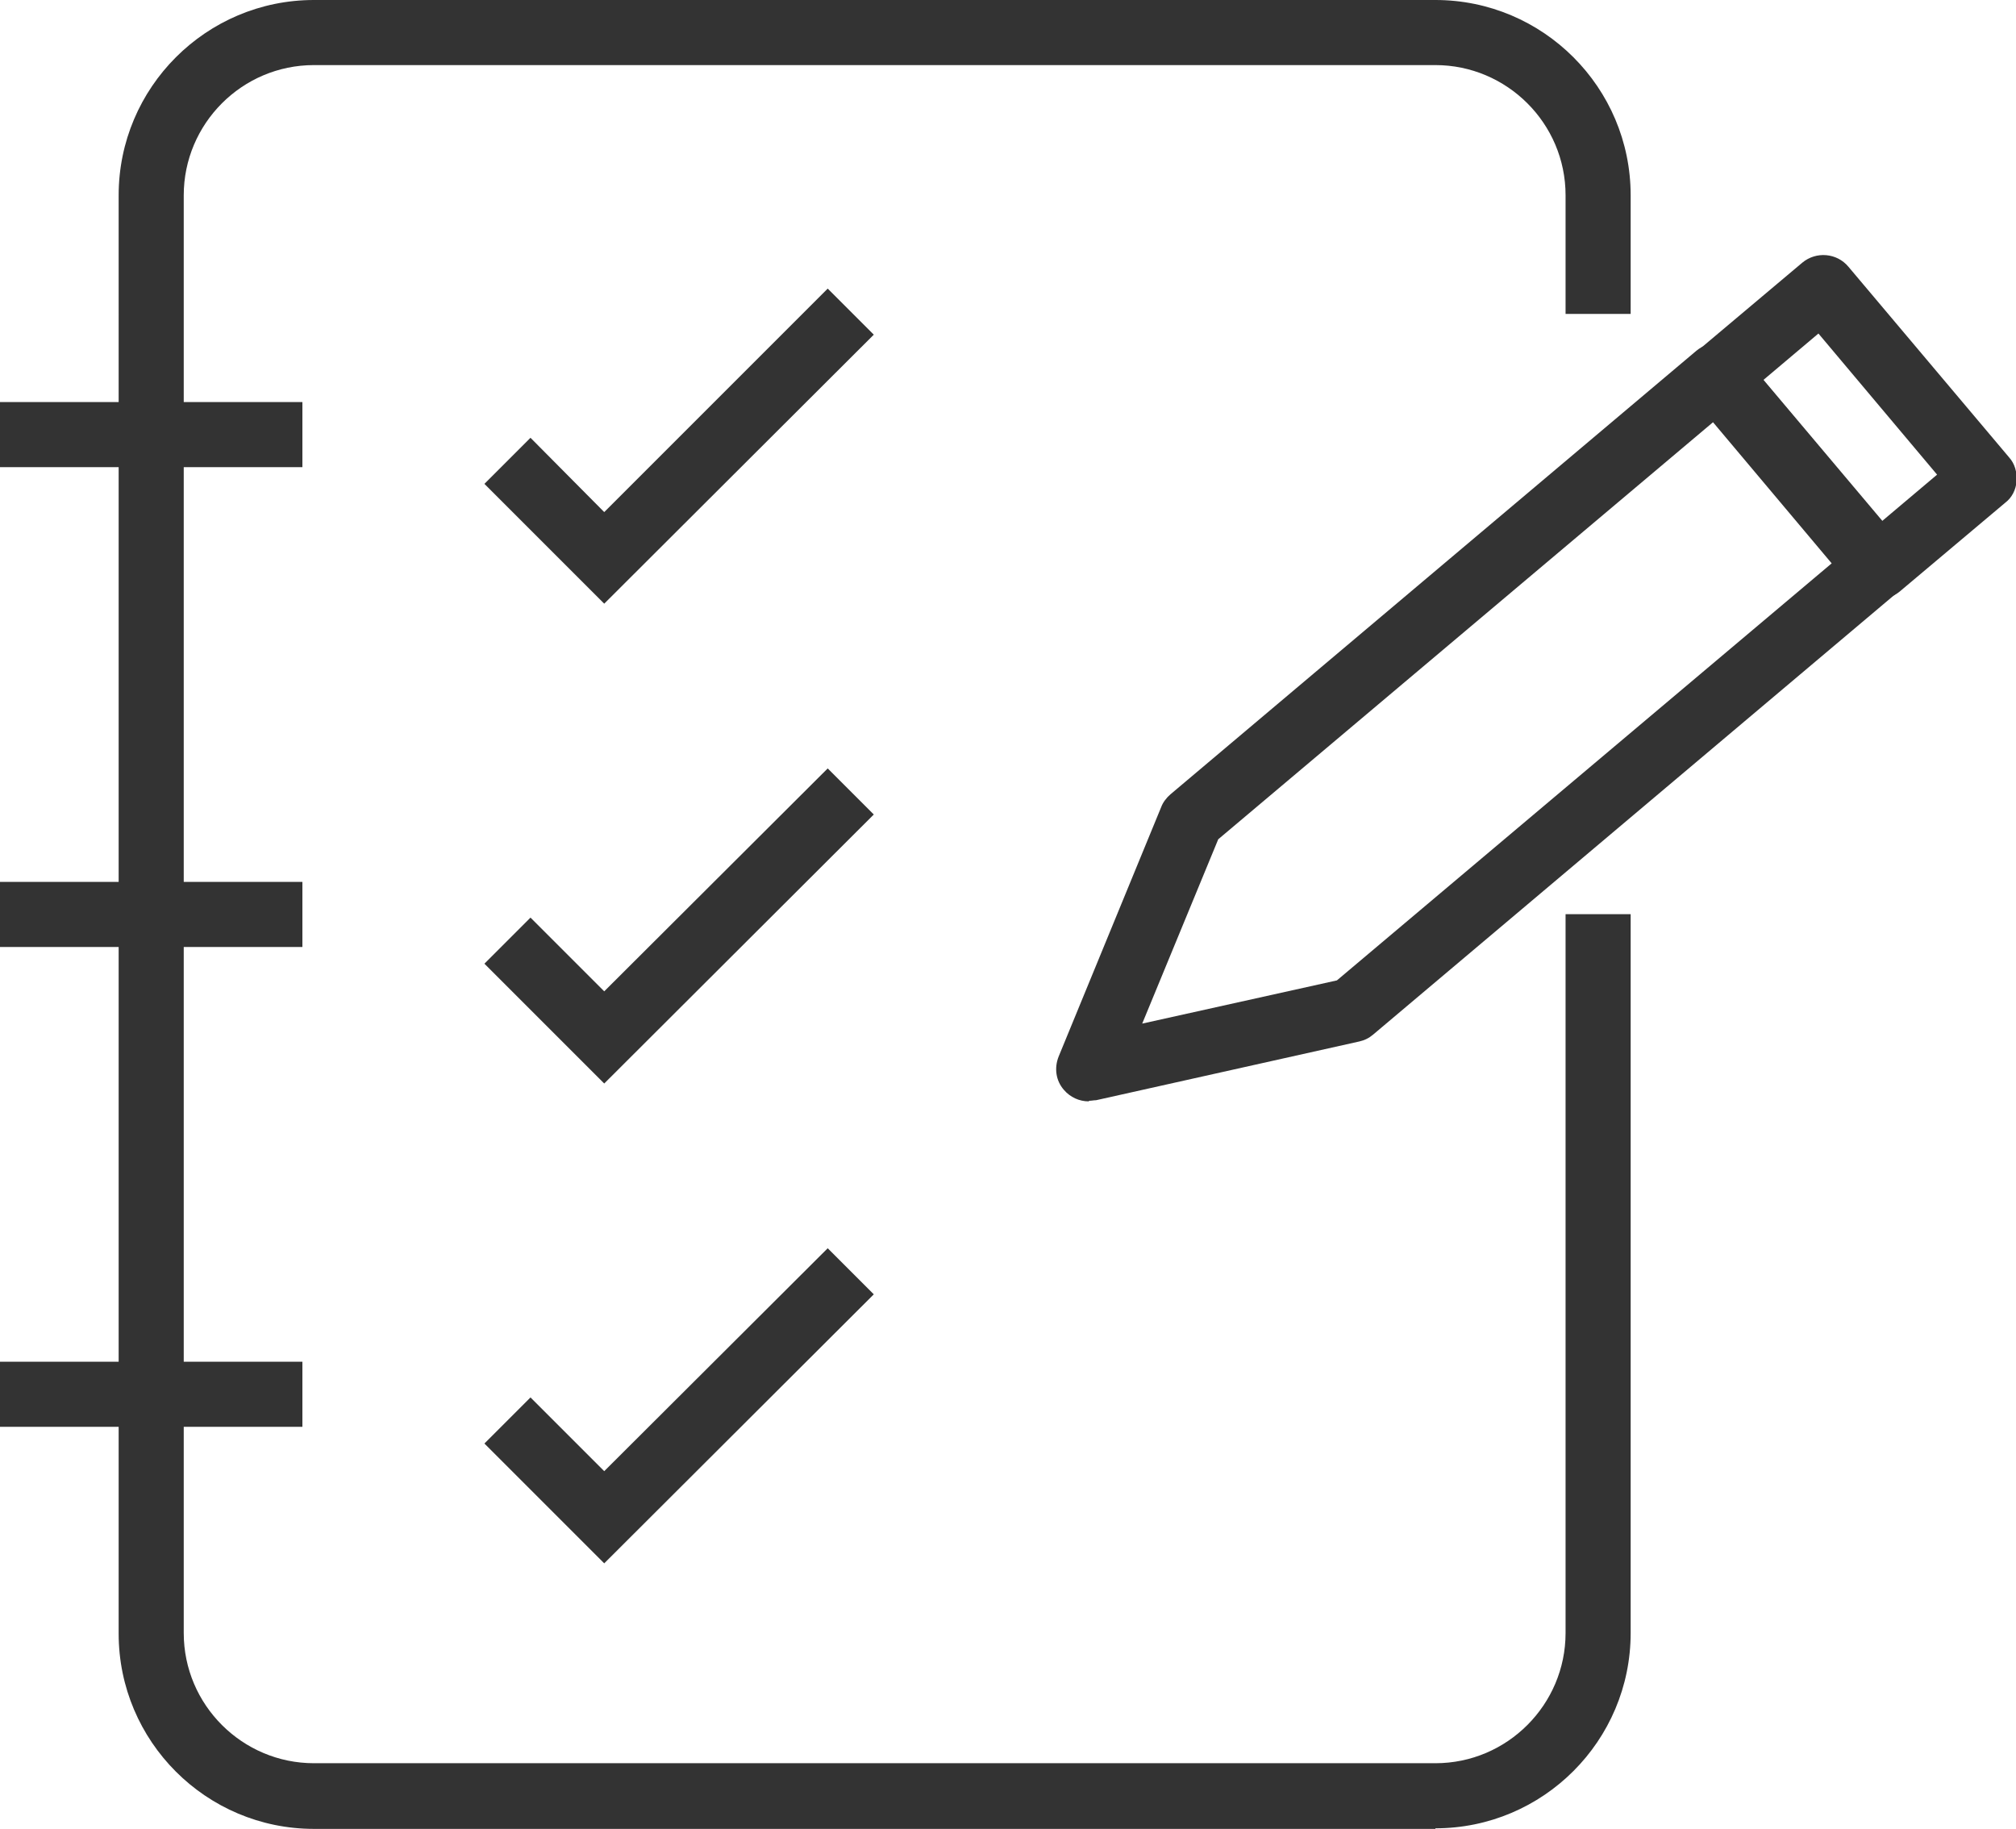
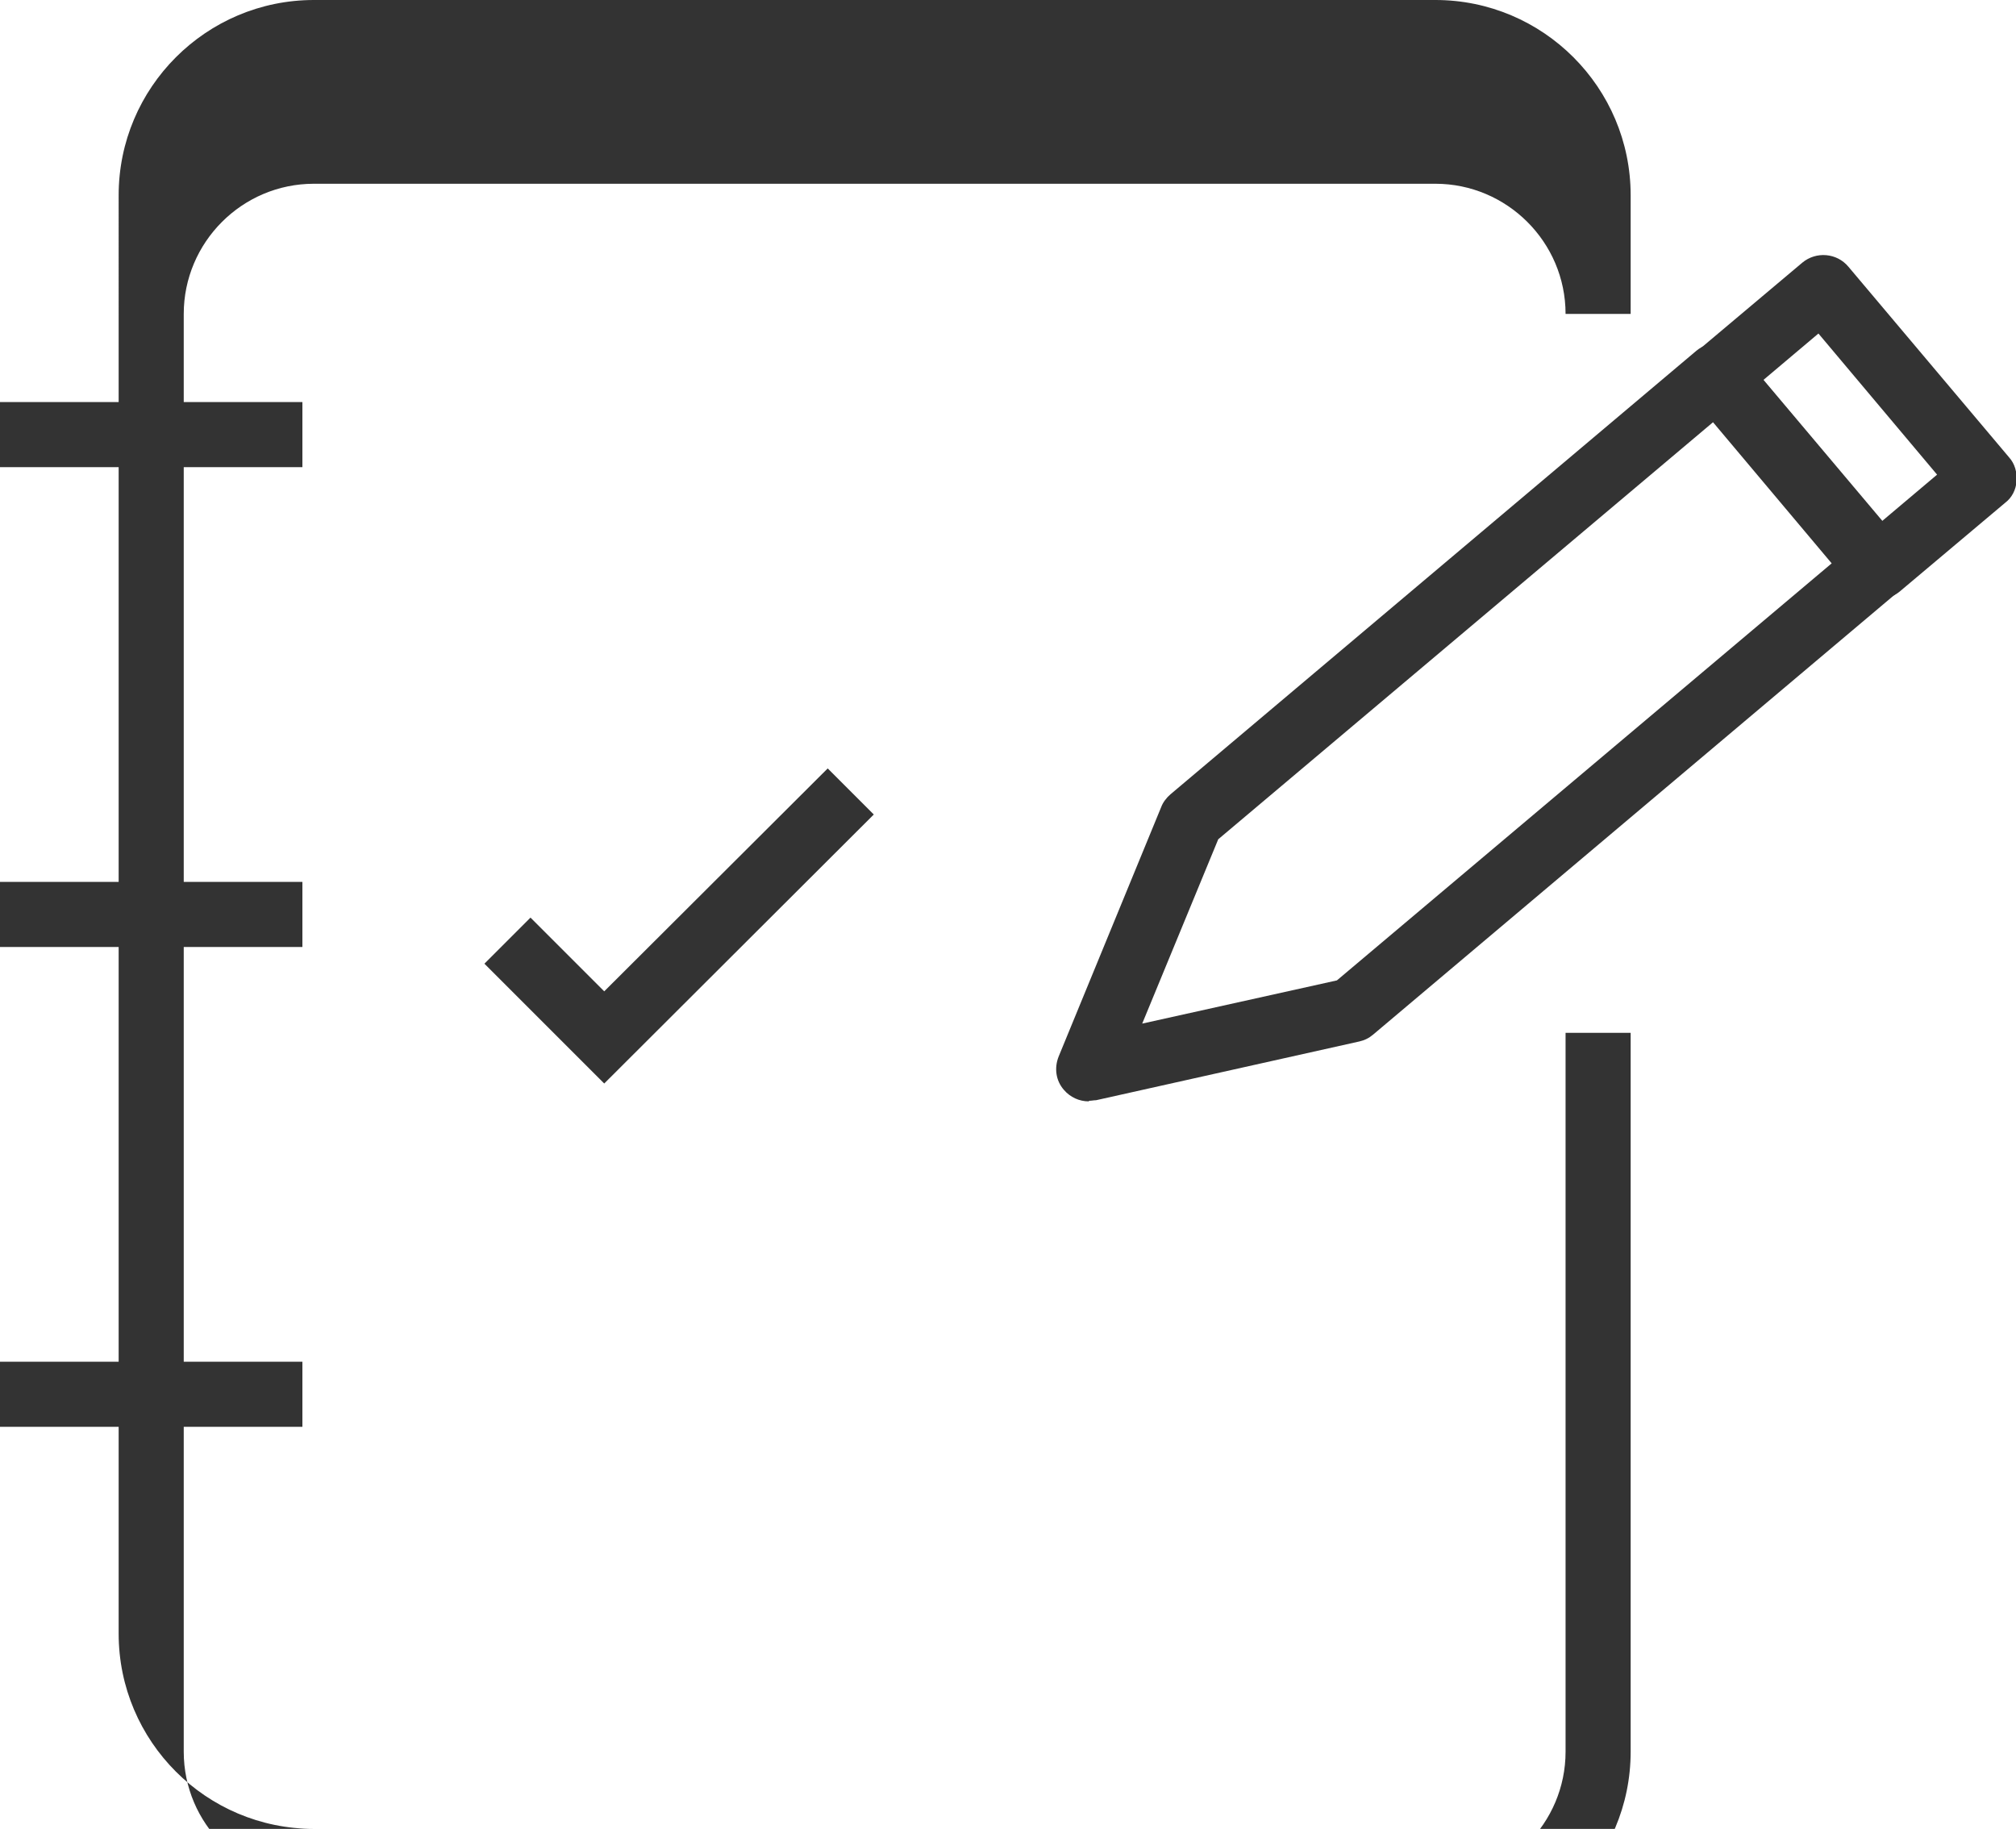
<svg xmlns="http://www.w3.org/2000/svg" id="_レイヤー_1" data-name="レイヤー 1" viewBox="0 0 350 317.5">
-   <polygon points="104.9 104.8 84.1 84 92.1 76 104.9 88.9 143.7 50.1 151.7 58.1 104.9 104.8" fill="#333" stroke-width="0" />
  <polygon points="104.9 188.1 84.1 167.3 92.1 159.3 104.9 172.1 143.7 133.4 151.7 141.4 104.9 188.1" fill="#333" stroke-width="0" />
-   <polygon points="104.9 271.4 84.1 250.6 92.1 242.6 104.9 255.4 143.7 216.7 151.7 224.7 104.9 271.4" fill="#333" stroke-width="0" />
  <g>
    <path d="m189,191.2c-1.6,0-3.2-.7-4.3-2-1.4-1.6-1.7-3.8-.9-5.8l17.8-43.3c.3-.8.9-1.6,1.6-2.2l91.3-77c2.4-2,6-1.7,8,.7l27.9,33.1c1,1.1,1.4,2.6,1.3,4.1-.1,1.5-.8,2.9-2,3.8l-91.3,77c-.7.6-1.5,1-2.4,1.2l-45.7,10.2c-.4,0-.8.1-1.2.1Zm22.5-45.5l-13.2,32,33.8-7.5,85.9-72.4-20.6-24.5-85.9,72.4Z" fill="#333" stroke-width="0" />
    <path d="m326.1,104.1c-1.6,0-3.2-.7-4.3-2l-27.9-33.1c-2-2.4-1.7-6,.7-8l18.3-15.4c2.4-2,6-1.7,8,.7l27.9,33.1c1,1.1,1.4,2.6,1.3,4.1-.1,1.5-.8,2.9-2,3.8l-18.3,15.4c-1.1.9-2.4,1.3-3.6,1.3Zm-20-38.1l20.6,24.5,9.6-8.1-20.6-24.5-9.6,8.1Z" fill="#333" stroke-width="0" />
  </g>
-   <path d="m249.2,317.5H54.5c-18.7,0-33.9-15.2-33.9-33.9V33.9C20.6,15.2,35.8,0,54.5,0h194.7c18.7,0,33.9,15.2,33.9,33.9v20.6h-11.3v-20.6c0-12.5-10.2-22.6-22.6-22.6H54.5c-12.5,0-22.6,10.2-22.6,22.6v249.6c0,12.5,10.2,22.6,22.6,22.6h194.7c12.5,0,22.6-10.2,22.6-22.6v-124.8h11.3v124.8c0,18.7-15.2,33.9-33.9,33.9Z" fill="#333" stroke-width="0" />
+   <path d="m249.2,317.5H54.5c-18.7,0-33.9-15.2-33.9-33.9V33.9C20.6,15.2,35.8,0,54.5,0h194.7c18.7,0,33.9,15.2,33.9,33.9v20.6h-11.3c0-12.5-10.2-22.6-22.6-22.6H54.5c-12.5,0-22.6,10.2-22.6,22.6v249.6c0,12.5,10.2,22.6,22.6,22.6h194.7c12.5,0,22.6-10.2,22.6-22.6v-124.8h11.3v124.8c0,18.7-15.2,33.9-33.9,33.9Z" fill="#333" stroke-width="0" />
  <rect y="69.8" width="52.5" height="11.3" fill="#333" stroke-width="0" />
  <rect y="153.1" width="52.5" height="11.3" fill="#333" stroke-width="0" />
  <rect y="236.4" width="52.5" height="11.3" fill="#333" stroke-width="0" />
</svg>